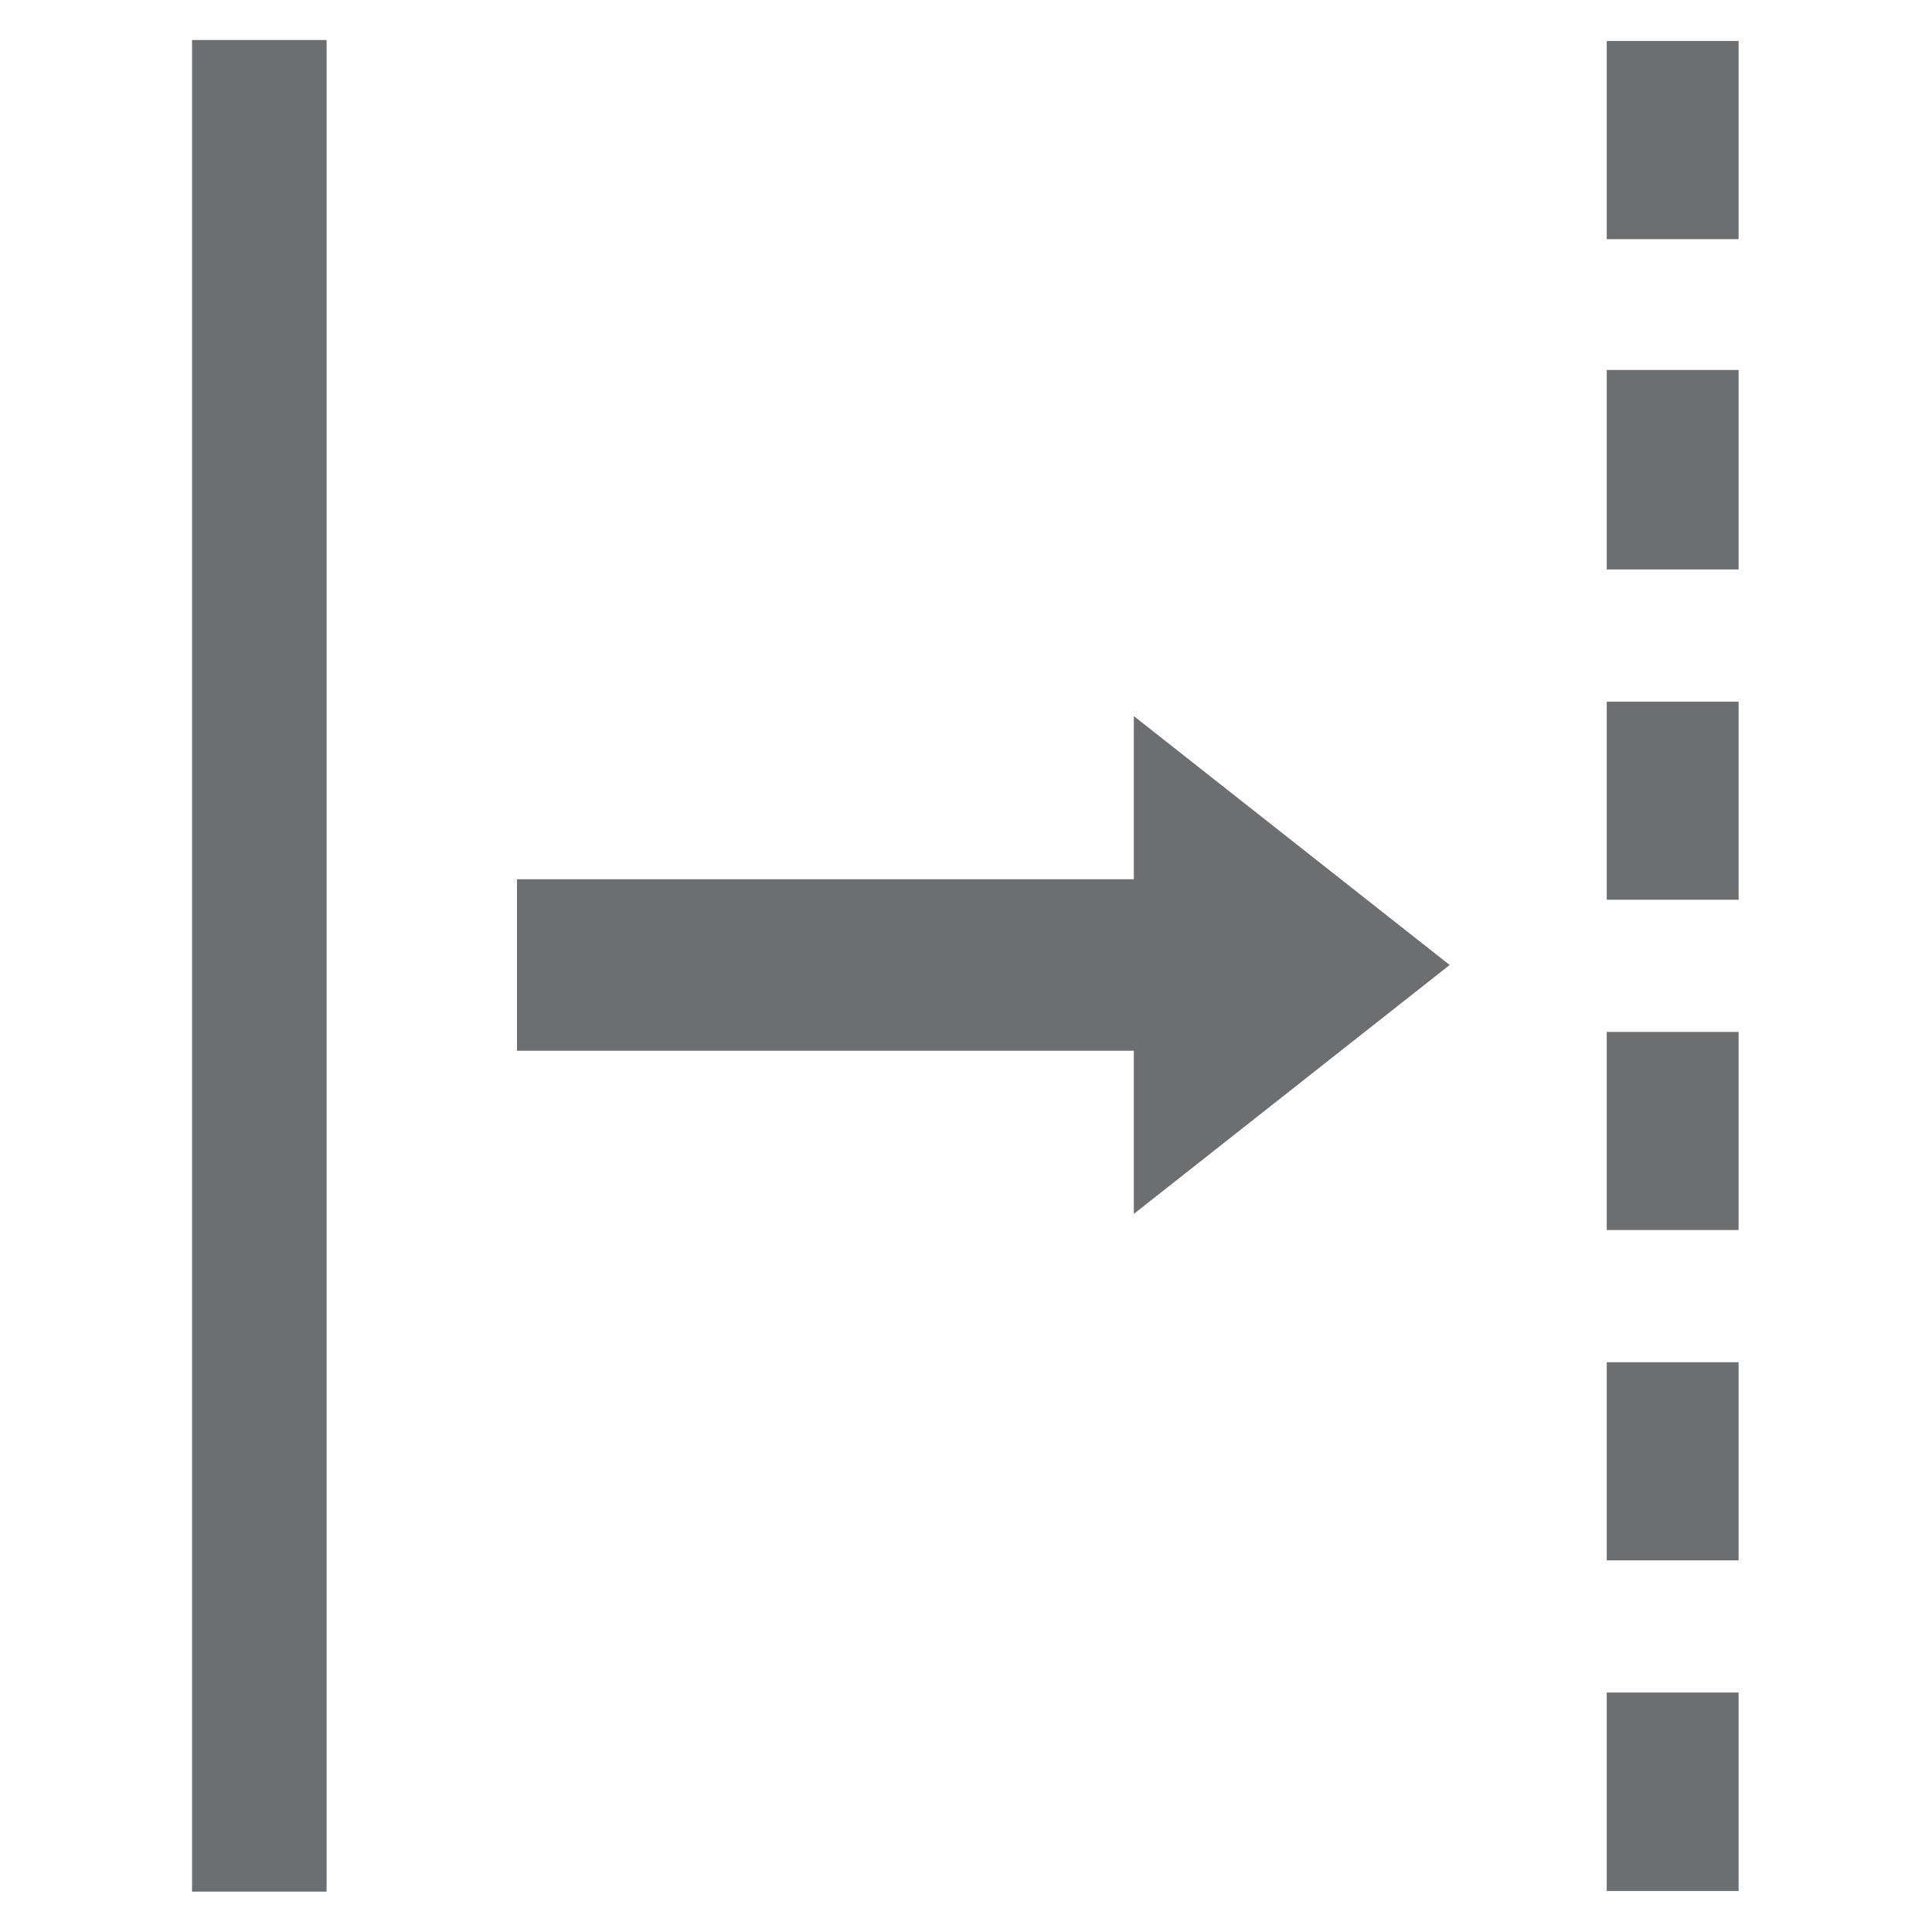
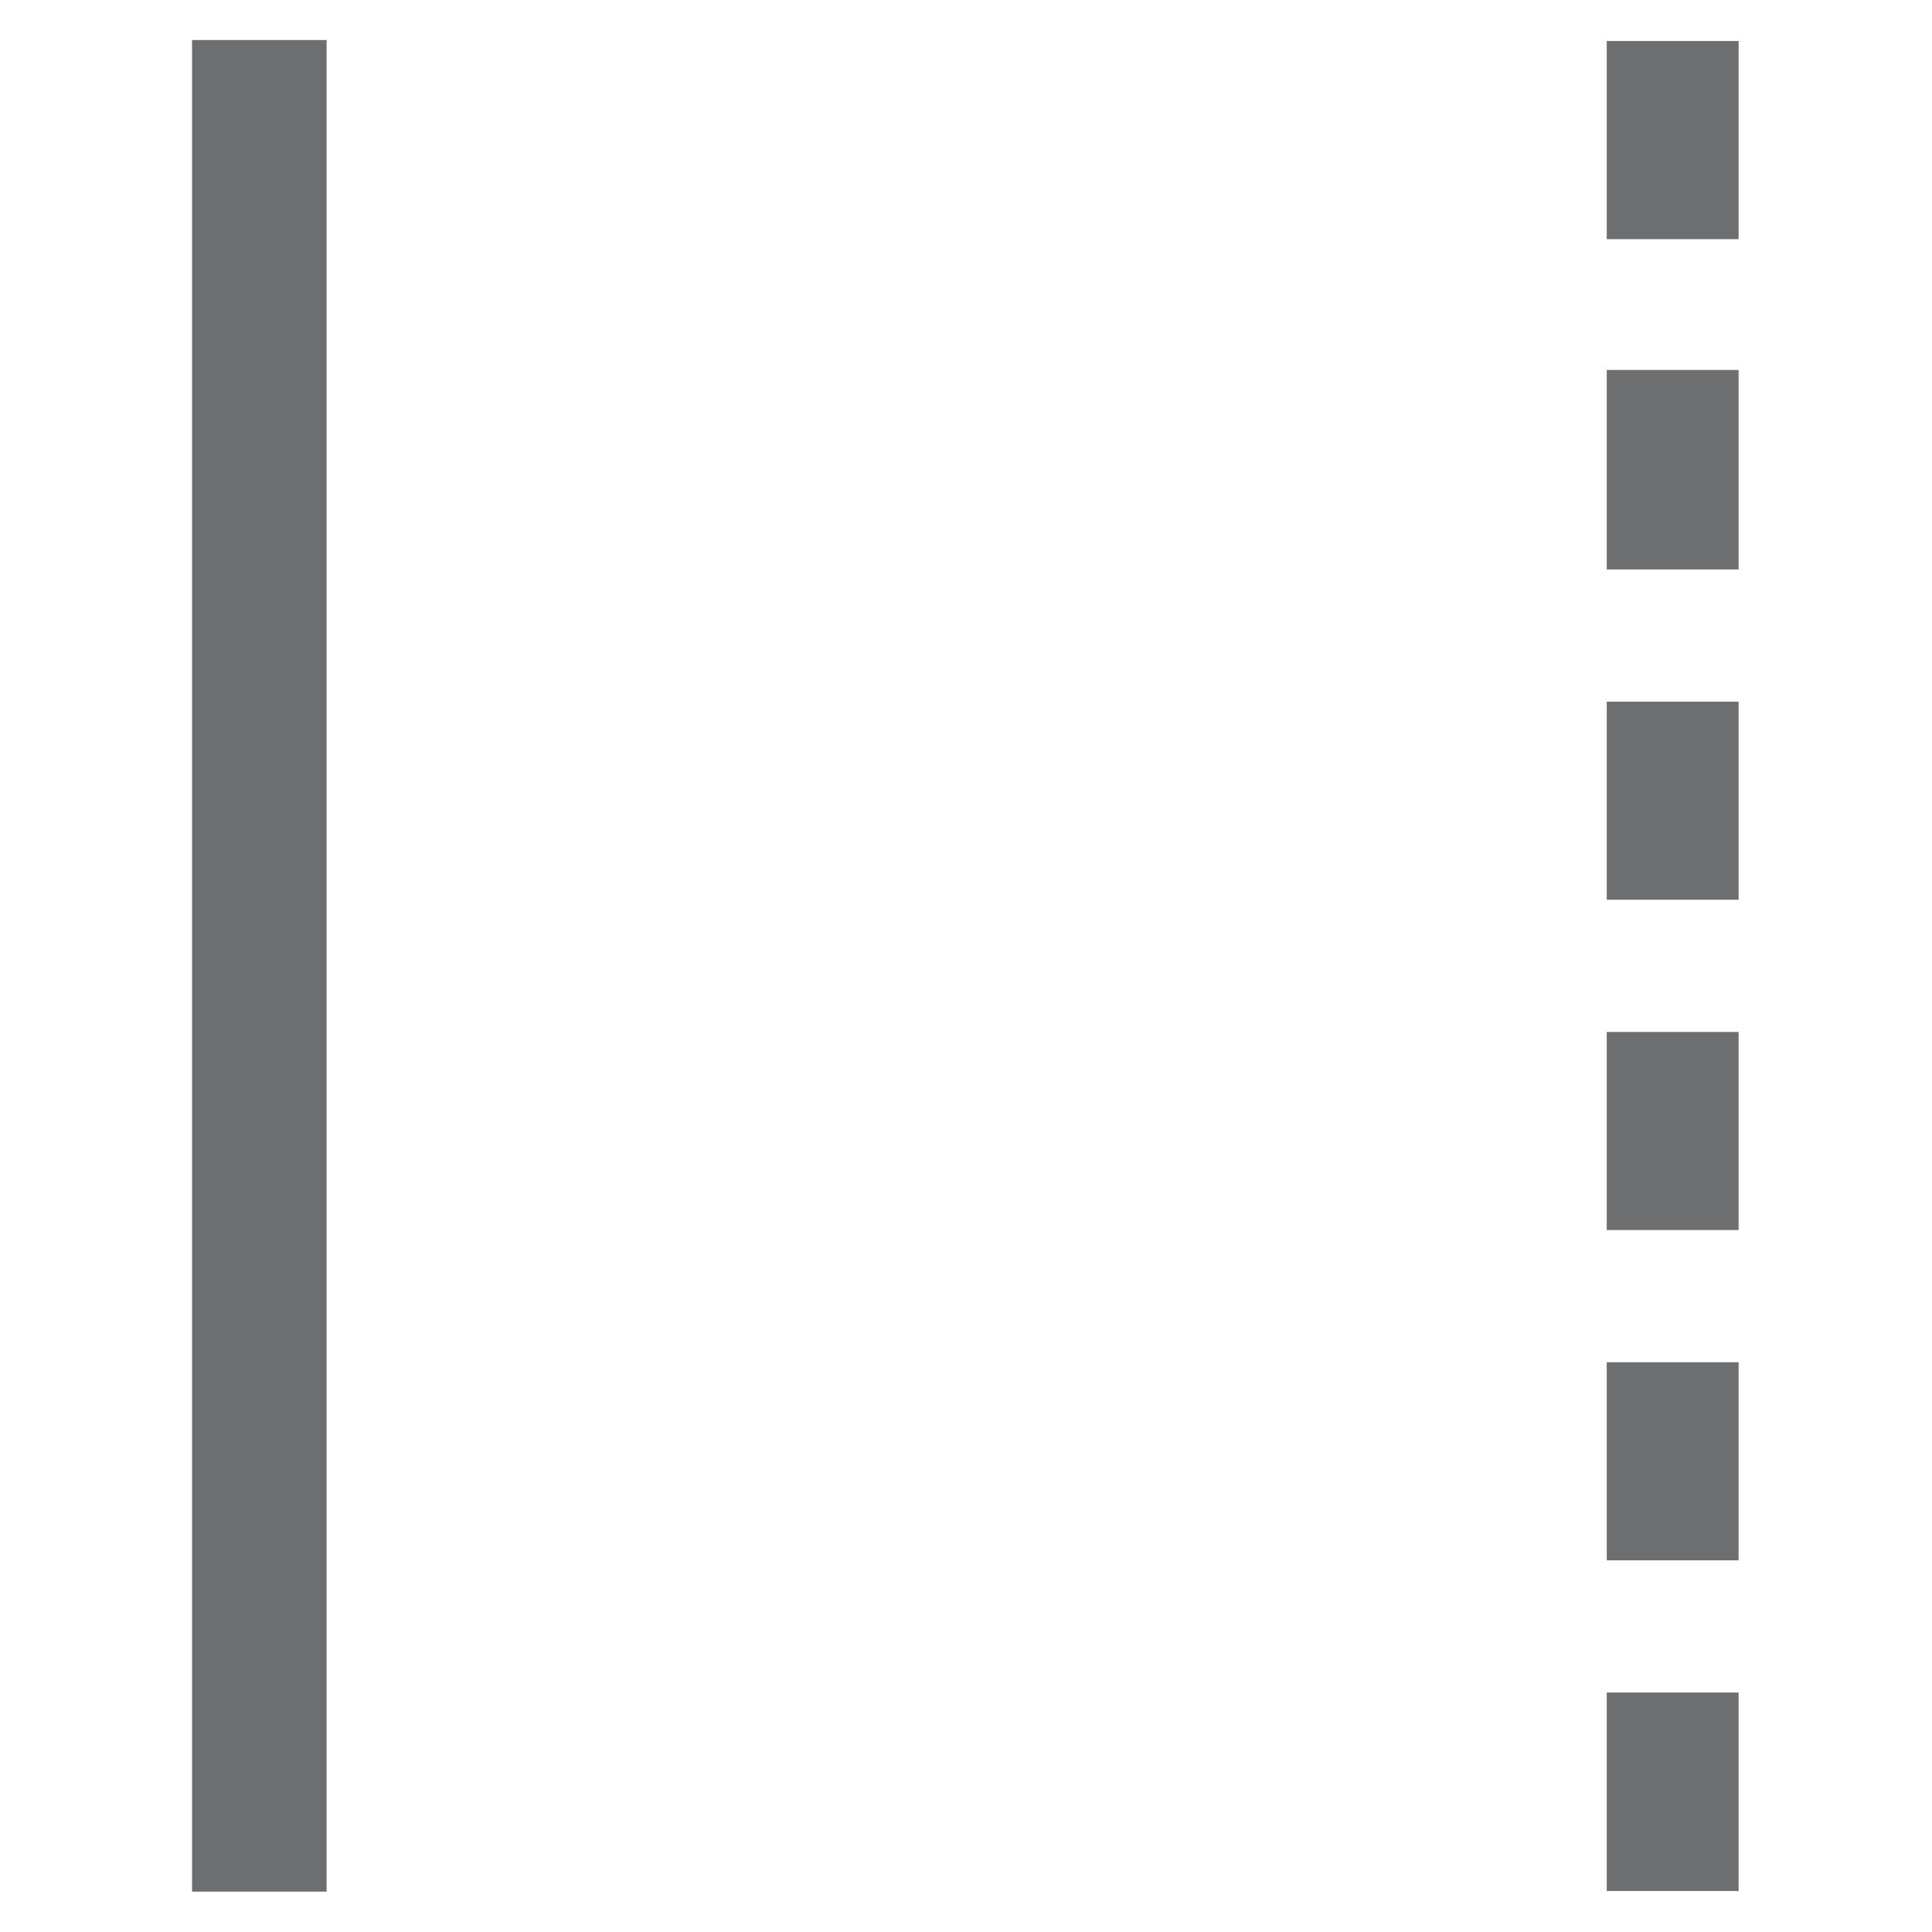
<svg xmlns="http://www.w3.org/2000/svg" id="Layer_1" data-name="Layer 1" viewBox="0 0 57.44 57.44">
  <defs>
    <style>.cls-1{fill:#6d6e70;}</style>
  </defs>
  <rect class="cls-1" x="5.71" y="1.19" width="4" height="55.05" />
-   <polygon class="cls-1" points="43.1 28.69 33.71 21.29 33.71 26.14 15.37 26.14 15.37 31.24 33.71 31.24 33.71 36.09 43.1 28.69" />
  <path class="cls-1" d="M51.69,56.22H47.77v-5.9h3.92Zm0-9.83H47.77V40.5h3.92Zm0-9.82H47.77V30.68h3.92Zm0-9.82H47.77V20.86h3.92Zm0-9.82H47.77V11h3.92Zm0-9.82H47.77V1.22h3.92Z" />
</svg>